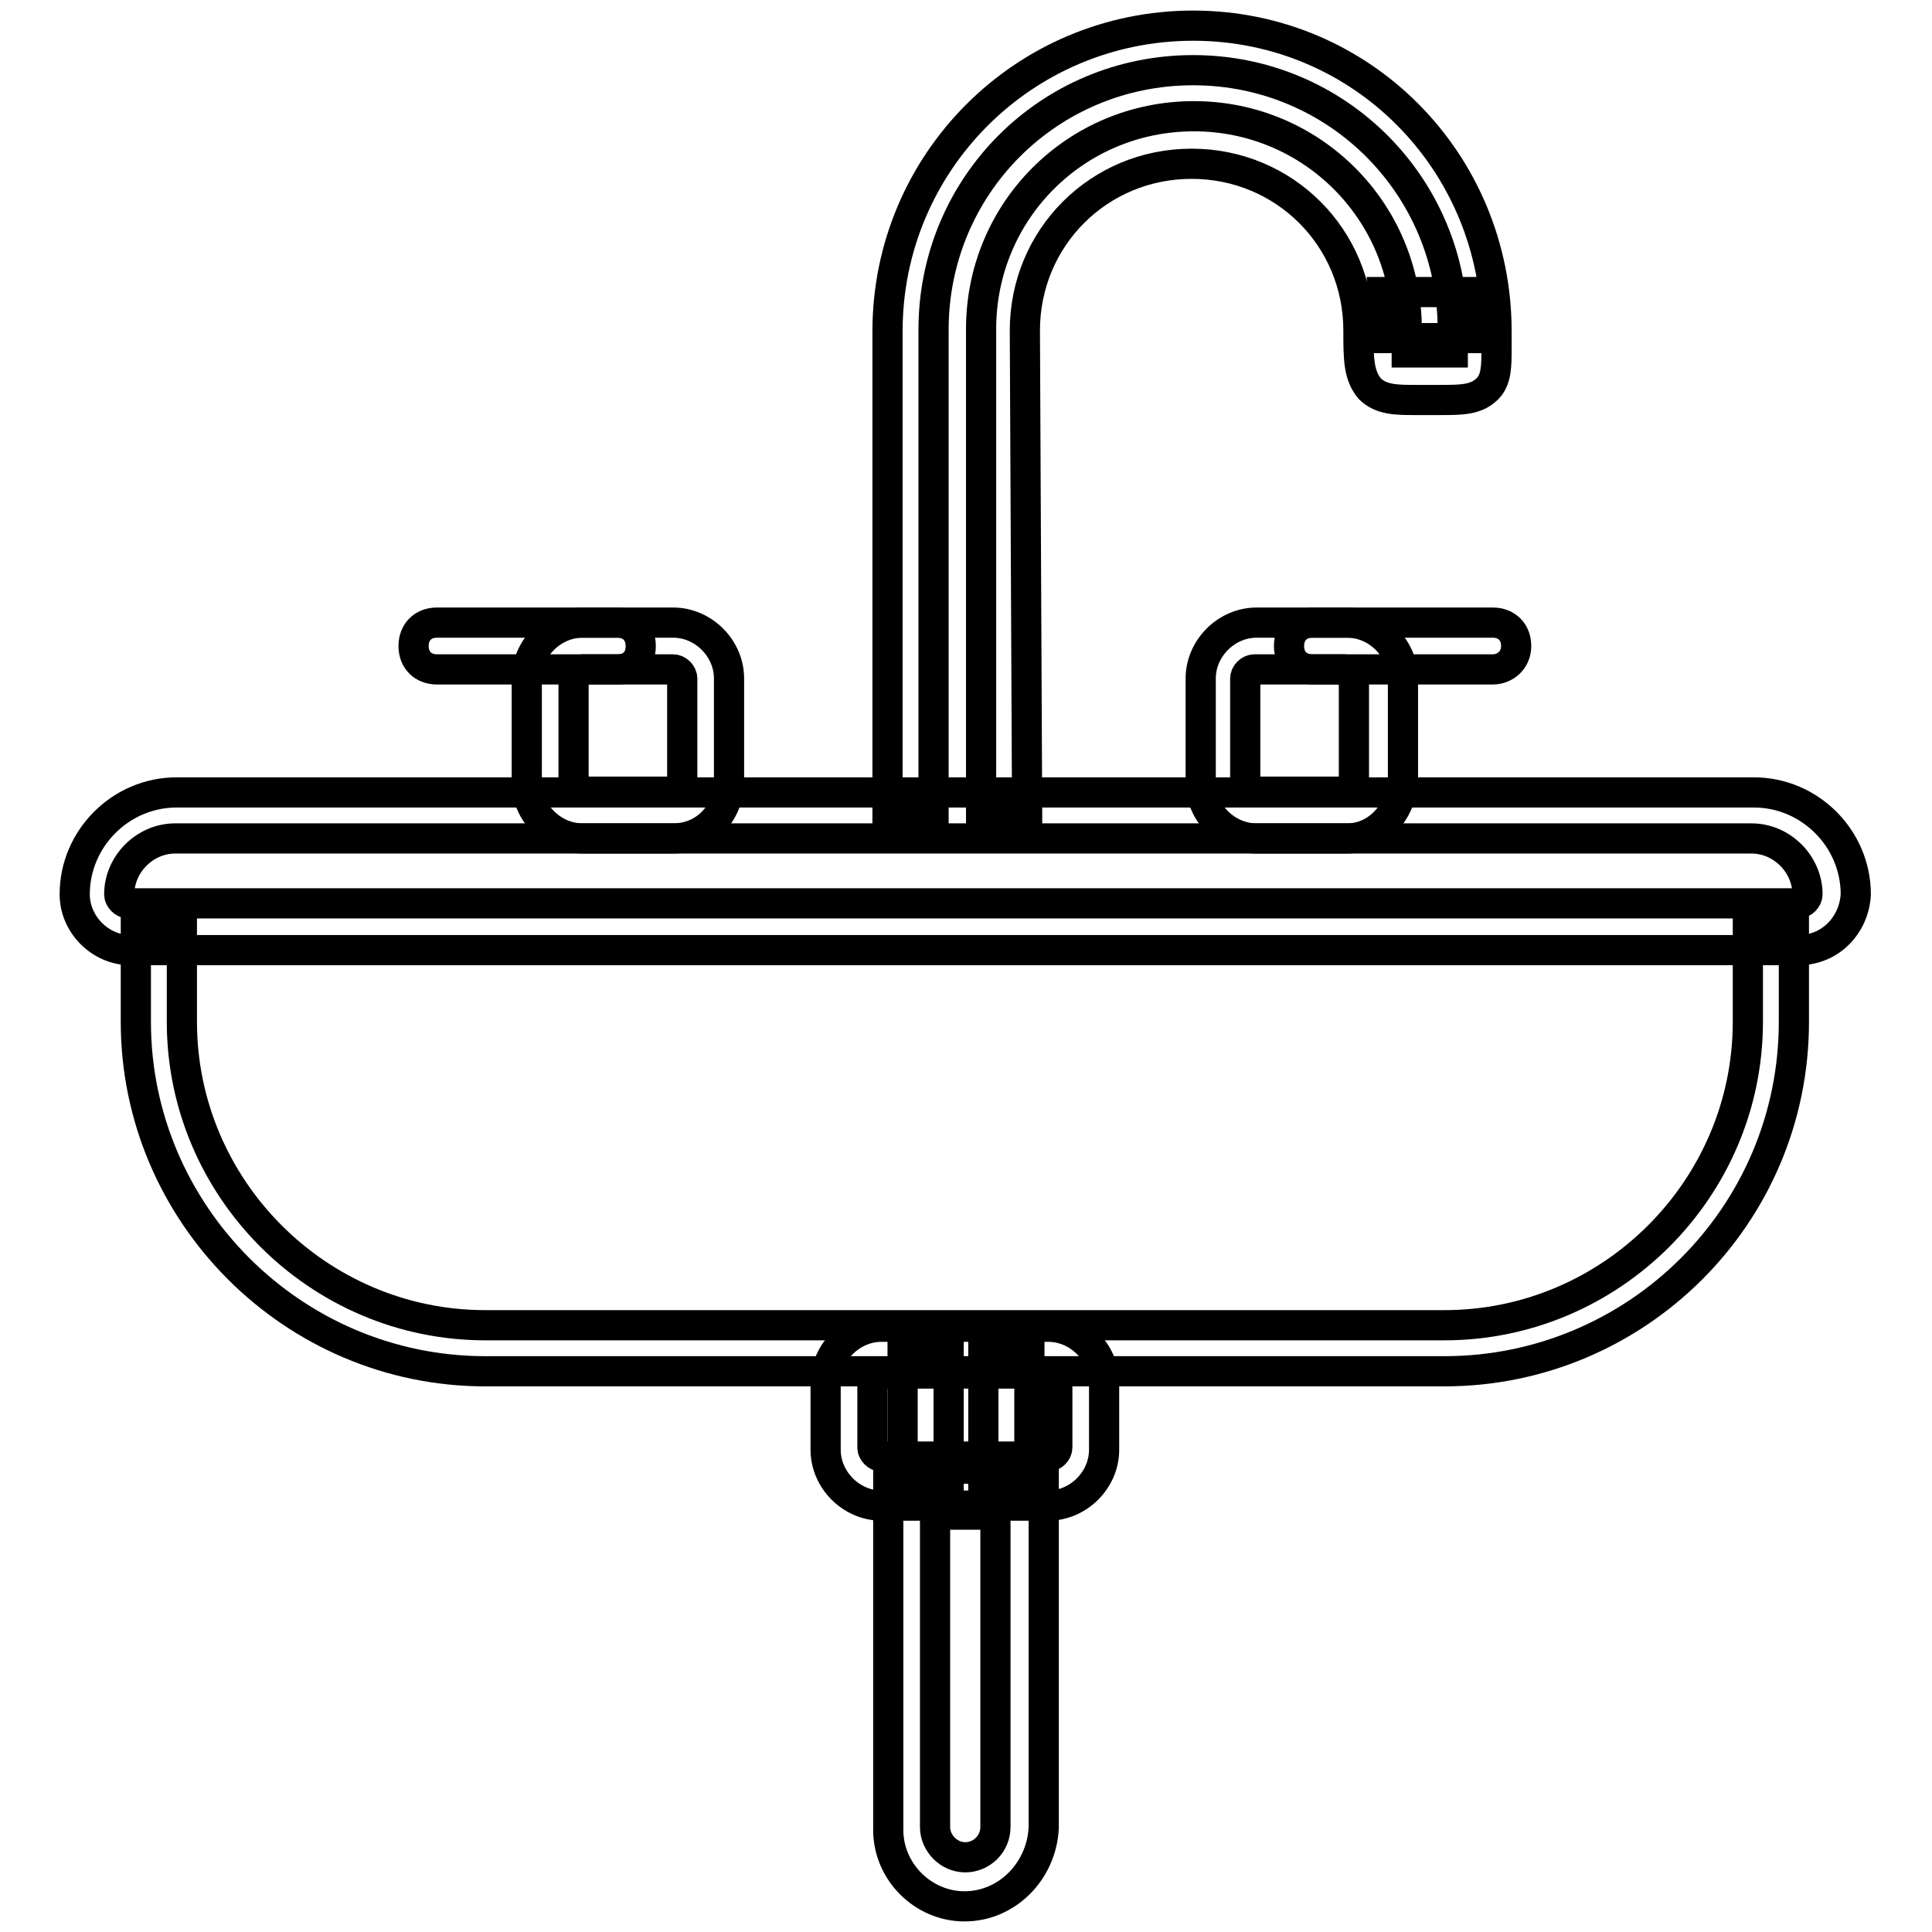
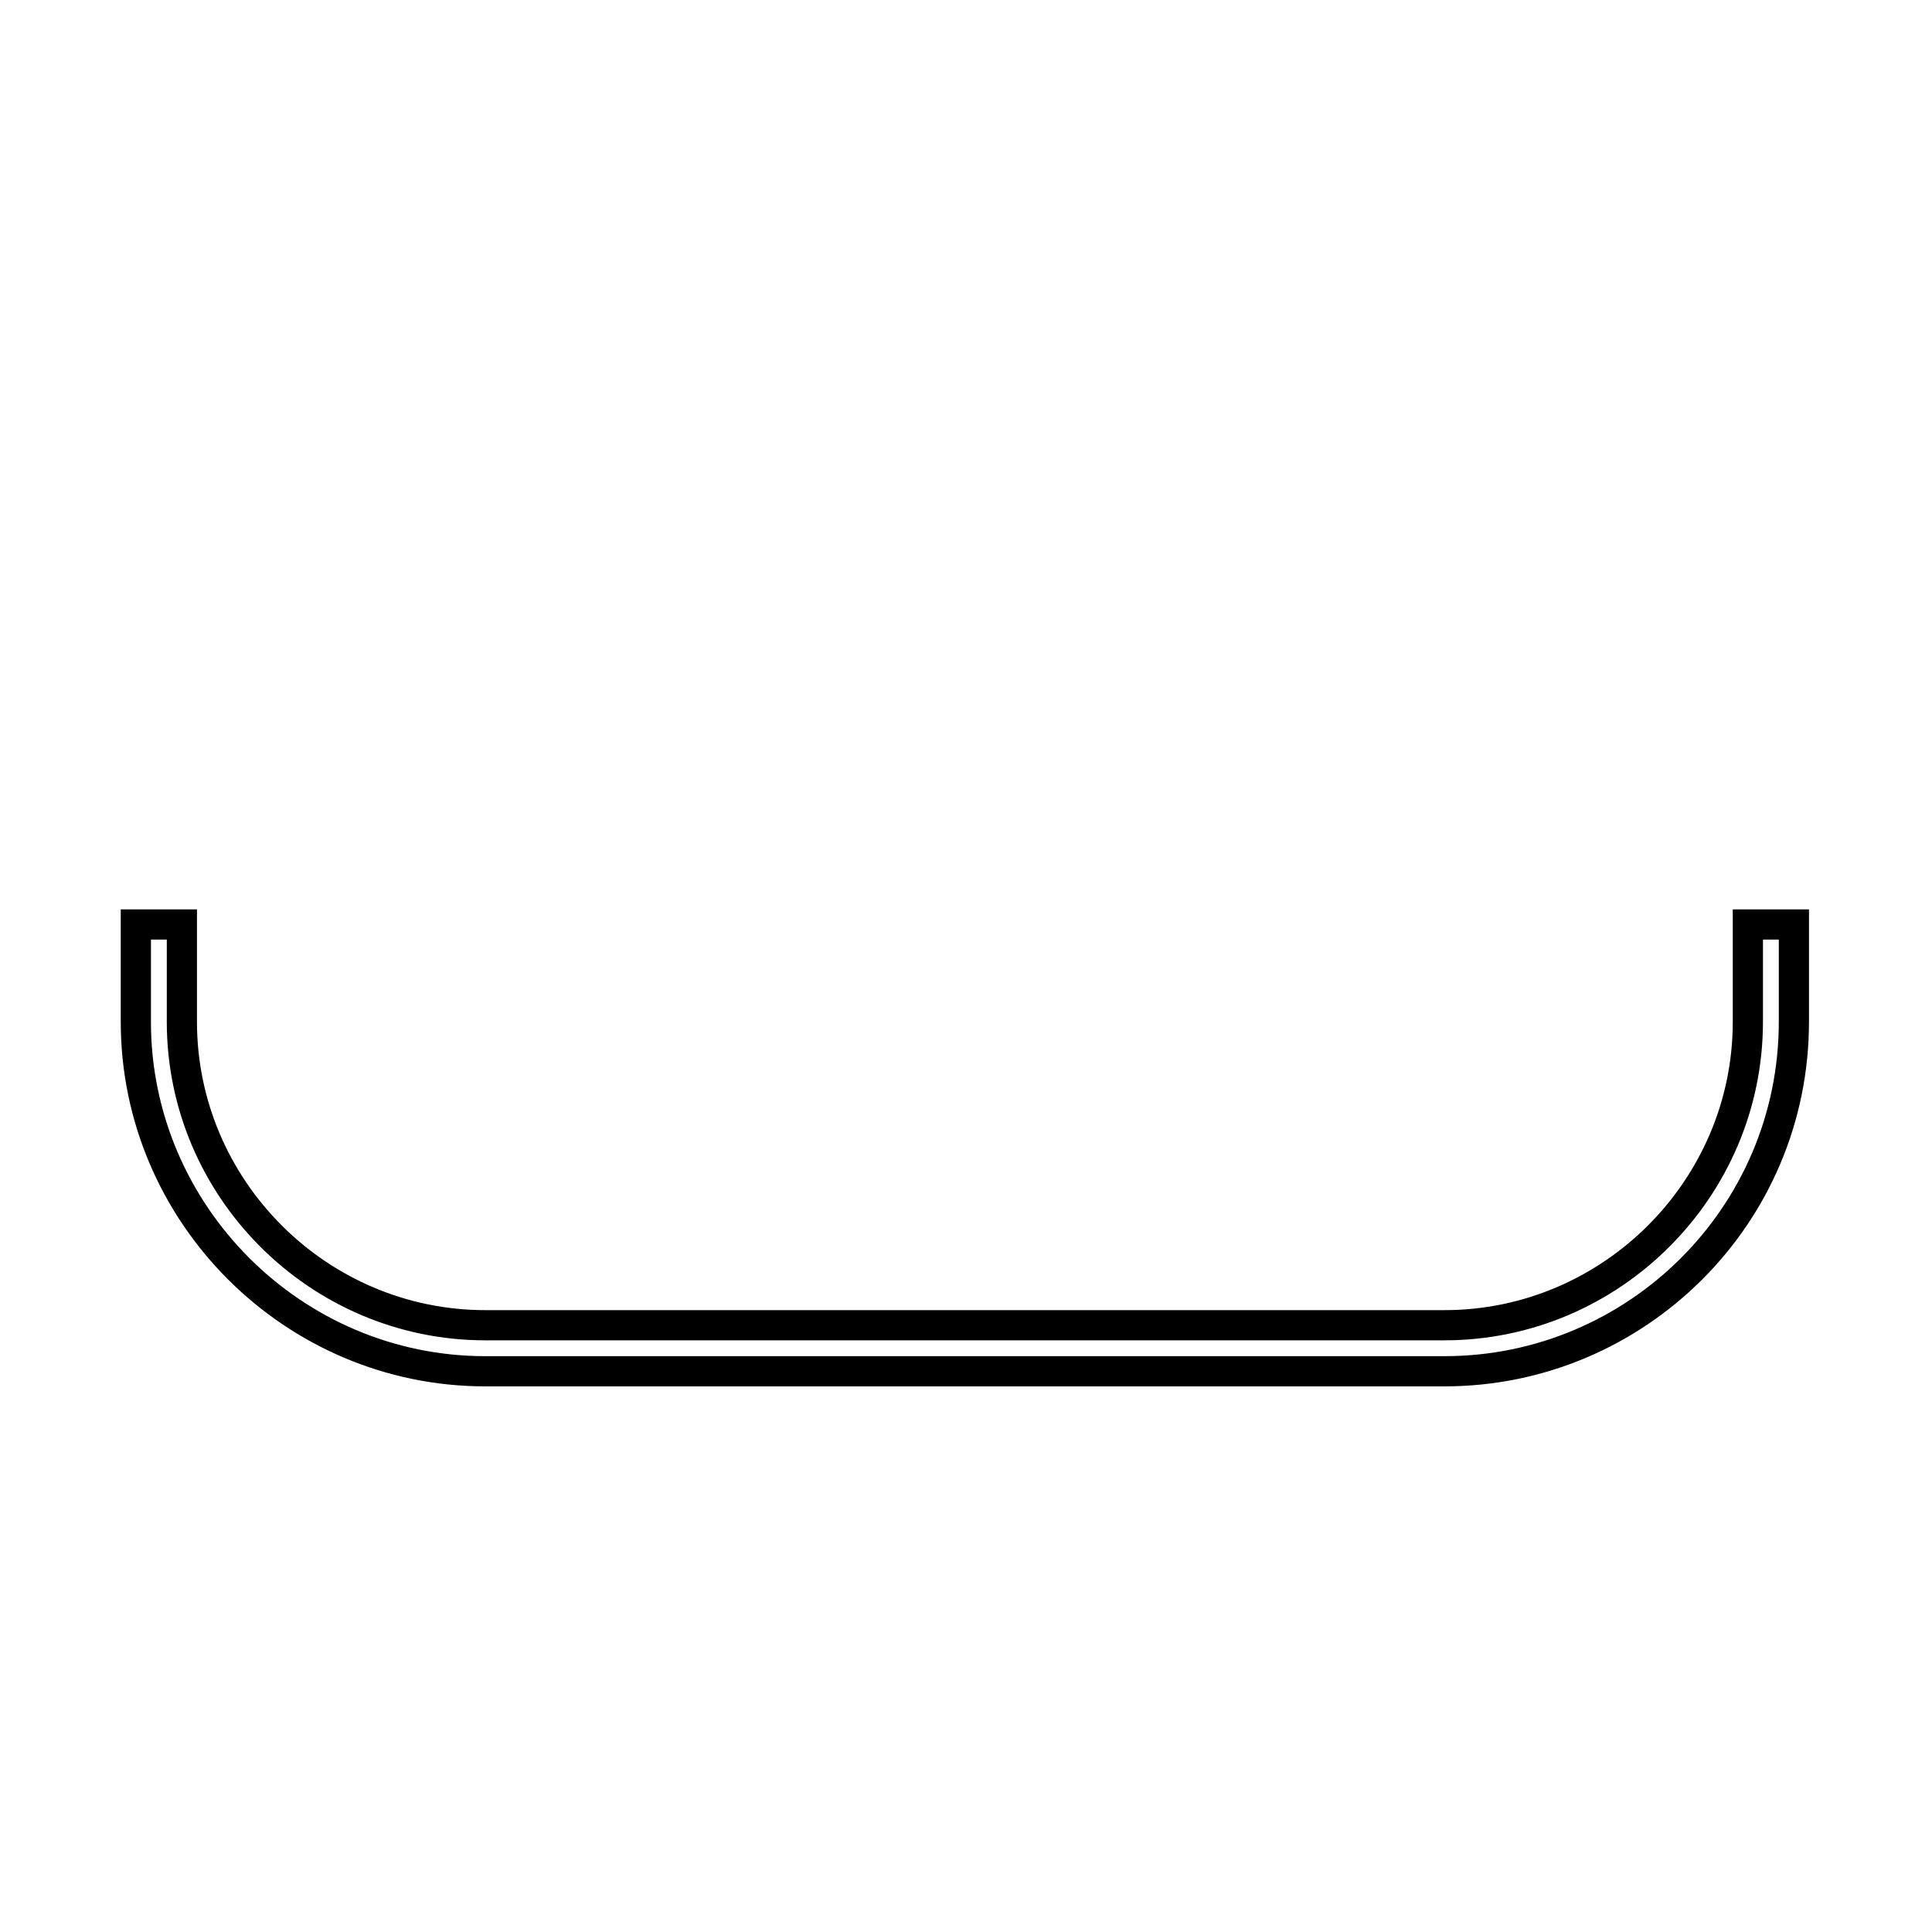
<svg xmlns="http://www.w3.org/2000/svg" version="1.1" x="0px" y="0px" viewBox="0 0 256 256" enable-background="new 0 0 256 256" xml:space="preserve">
  <g>
    <path stroke-width="4" fill-opacity="0" stroke="#000000" d="M191.4,181.7H64.3c-25.5,0-46.3-20.9-46.3-46.3v-12.9h6.1v12.9c0,22.1,18.1,40.2,40.2,40.2h127.1 c22.1,0,40.2-18.1,40.2-40.2v-12.9h6.1v12.9C237.7,161.1,216.8,181.7,191.4,181.7L191.4,181.7z" />
-     <path stroke-width="4" fill-opacity="0" stroke="#000000" d="M238.3,125.9h-221c-4,0-7.4-3.4-7.4-7.4c0-7.4,6.1-13.5,13.5-13.5h209c7.4,0,13.5,6.1,13.5,13.5 C245.7,122.5,242.6,125.9,238.3,125.9L238.3,125.9z M23.2,111.1c-4,0-7.4,3.4-7.4,7.4c0,0.6,0.6,1.2,1.2,1.2h221.3 c0.6,0,1.2-0.6,1.2-1.2c0-4-3.4-7.4-7.4-7.4H23.2z M138.9,199.5h-22.1c-4,0-7.4-3.4-7.4-7.4v-8.9c0-4,3.4-7.4,7.4-7.4h22.1 c4,0,7.4,3.4,7.4,7.4v8.9C146.3,196.1,142.9,199.5,138.9,199.5z M116.8,181.7c-0.6,0-1.2,0.6-1.2,1.2v8.9c0,0.6,0.6,1.2,1.2,1.2 h22.1c0.6,0,1.2-0.6,1.2-1.2v-8.6c0-0.6-0.6-1.2-1.2-1.2h-22.1V181.7z" />
-     <path stroke-width="4" fill-opacity="0" stroke="#000000" d="M119.6,178.6h6.1v17.8h-6.1V178.6z M130.3,178.6h6.1v17.8h-6.1V178.6z" />
-     <path stroke-width="4" fill-opacity="0" stroke="#000000" d="M127.8,252.6c-5.5,0-10.1-4.6-10.1-10.1v-47.9h20.6v47.6C138,248,133.4,252.6,127.8,252.6z M123.9,200.7 v41.4c0,2.1,1.8,4,4,4s4-1.8,4-4v-41.4H123.9z M136.1,108.1l-6.1-0.3V43.6c0-15.7,12.6-28.2,28.2-28.2s28.2,12.6,28.2,28.2v3.1h6.1 v-0.9v-2.1c0-19-15.3-34.4-34.4-34.4s-34.4,15.3-34.4,34.4v63.8h-6.1V43.9c0-22.4,18.1-40.5,40.5-40.5c22.4,0,40.2,18.1,40.2,40.5 v2.1c0,2.5,0,4.3-1.2,5.5c-1.5,1.5-3.4,1.5-6.4,1.5h-3.1c-2.5,0-4.6,0-6.1-1.5c-1.5-1.8-1.5-4-1.5-7.7c0-12.3-9.8-22.1-22.1-22.1 s-22.1,9.8-22.1,22.1L136.1,108.1L136.1,108.1z M89.2,111.1h-12c-4,0-7.4-3.4-7.4-7.4V89.9c0-4,3.4-7.4,7.4-7.4h12 c4,0,7.4,3.4,7.4,7.4v13.8C96.5,107.7,93.5,111.1,89.2,111.1z M77.2,88.7c-0.6,0-1.2,0.6-1.2,1.2v13.8c0,0.6,0.6,1.2,1.2,1.2h12 c0.6,0,1.2-0.6,1.2-1.2V89.9c0-0.6-0.6-1.2-1.2-1.2H77.2z" />
-     <path stroke-width="4" fill-opacity="0" stroke="#000000" d="M81.8,88.7H57.9c-1.8,0-3.1-1.2-3.1-3.1c0-1.8,1.2-3.1,3.1-3.1h23.9c1.8,0,3.1,1.2,3.1,3.1 C84.9,87.5,83.7,88.7,81.8,88.7z M178.5,111.1h-12c-4,0-7.4-3.4-7.4-7.4V89.9c0-4,3.4-7.4,7.4-7.4h12c4,0,7.4,3.4,7.4,7.4v13.8 C185.5,107.7,182.5,111.1,178.5,111.1z M166.2,88.7c-0.6,0-1.2,0.6-1.2,1.2v13.8c0,0.6,0.6,1.2,1.2,1.2h12c0.6,0,1.2-0.6,1.2-1.2 V89.9c0-0.6-0.6-1.2-1.2-1.2H166.2z" />
-     <path stroke-width="4" fill-opacity="0" stroke="#000000" d="M197.8,88.7h-23.9c-1.8,0-3.1-1.2-3.1-3.1c0-1.8,1.2-3.1,3.1-3.1h23.9c1.8,0,3.1,1.2,3.1,3.1 C200.9,87.5,199.4,88.7,197.8,88.7z M183.1,38.7h12.3v6.1h-12.3V38.7z" />
  </g>
</svg>